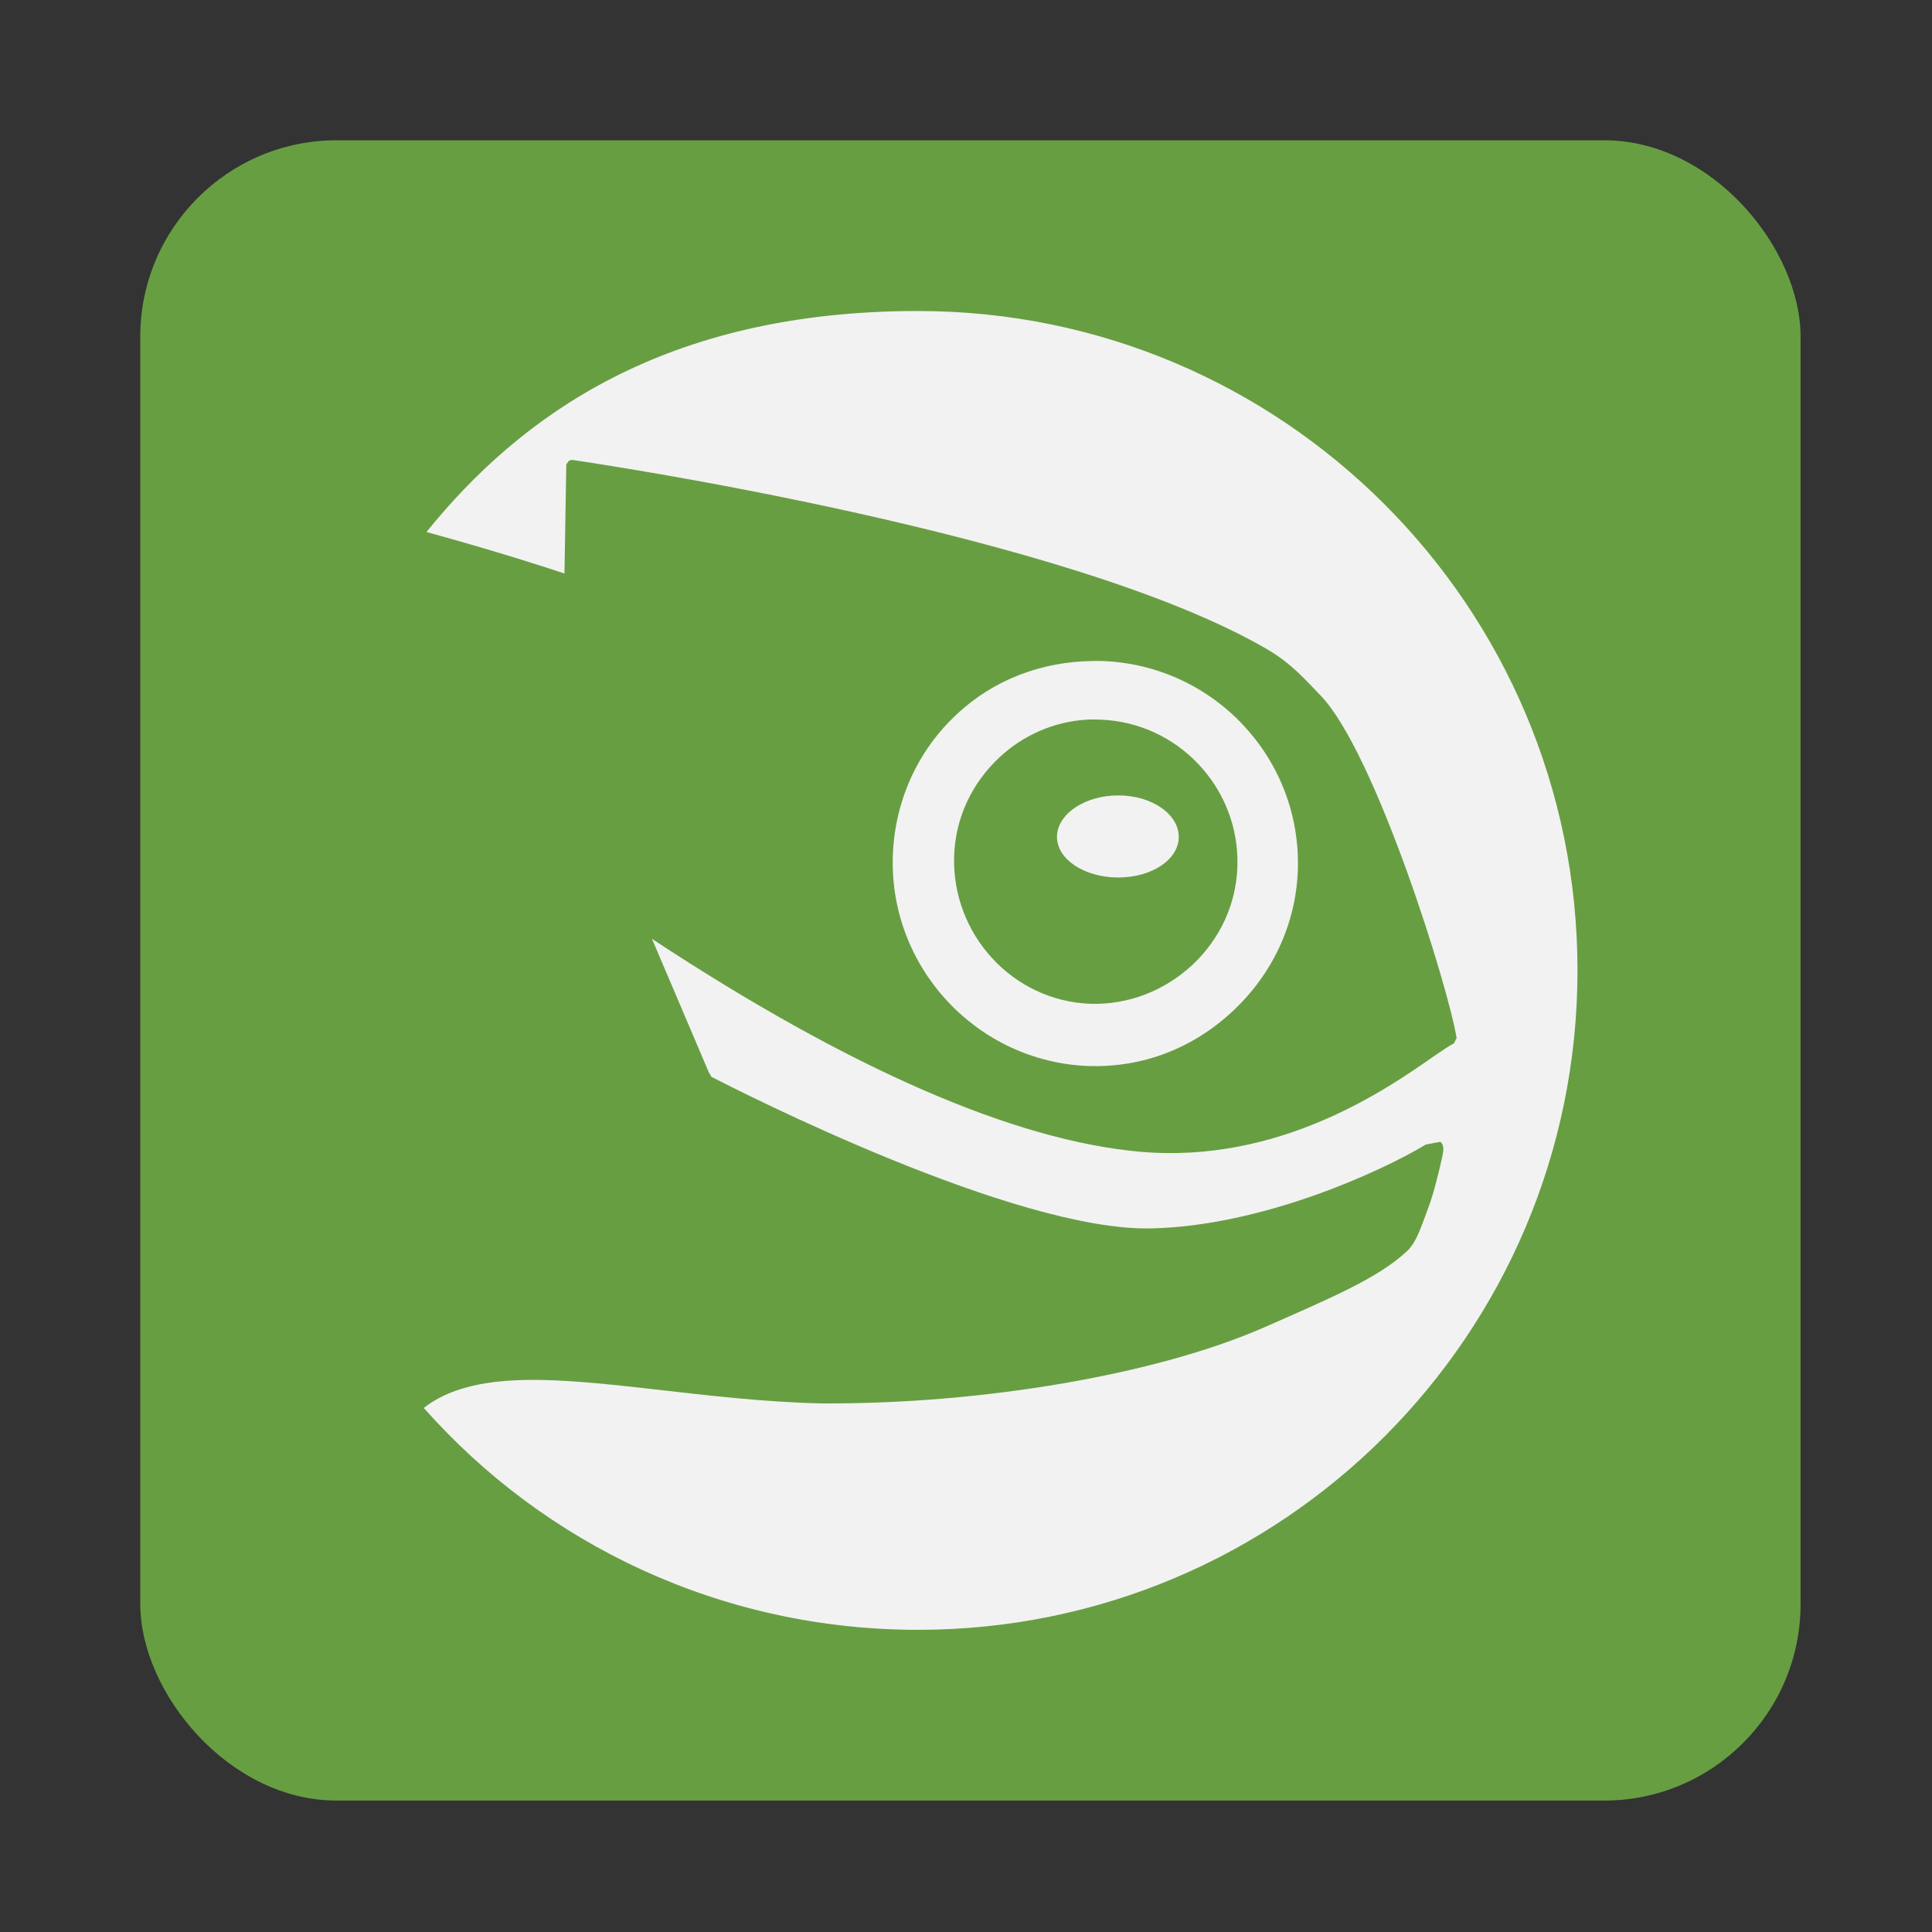
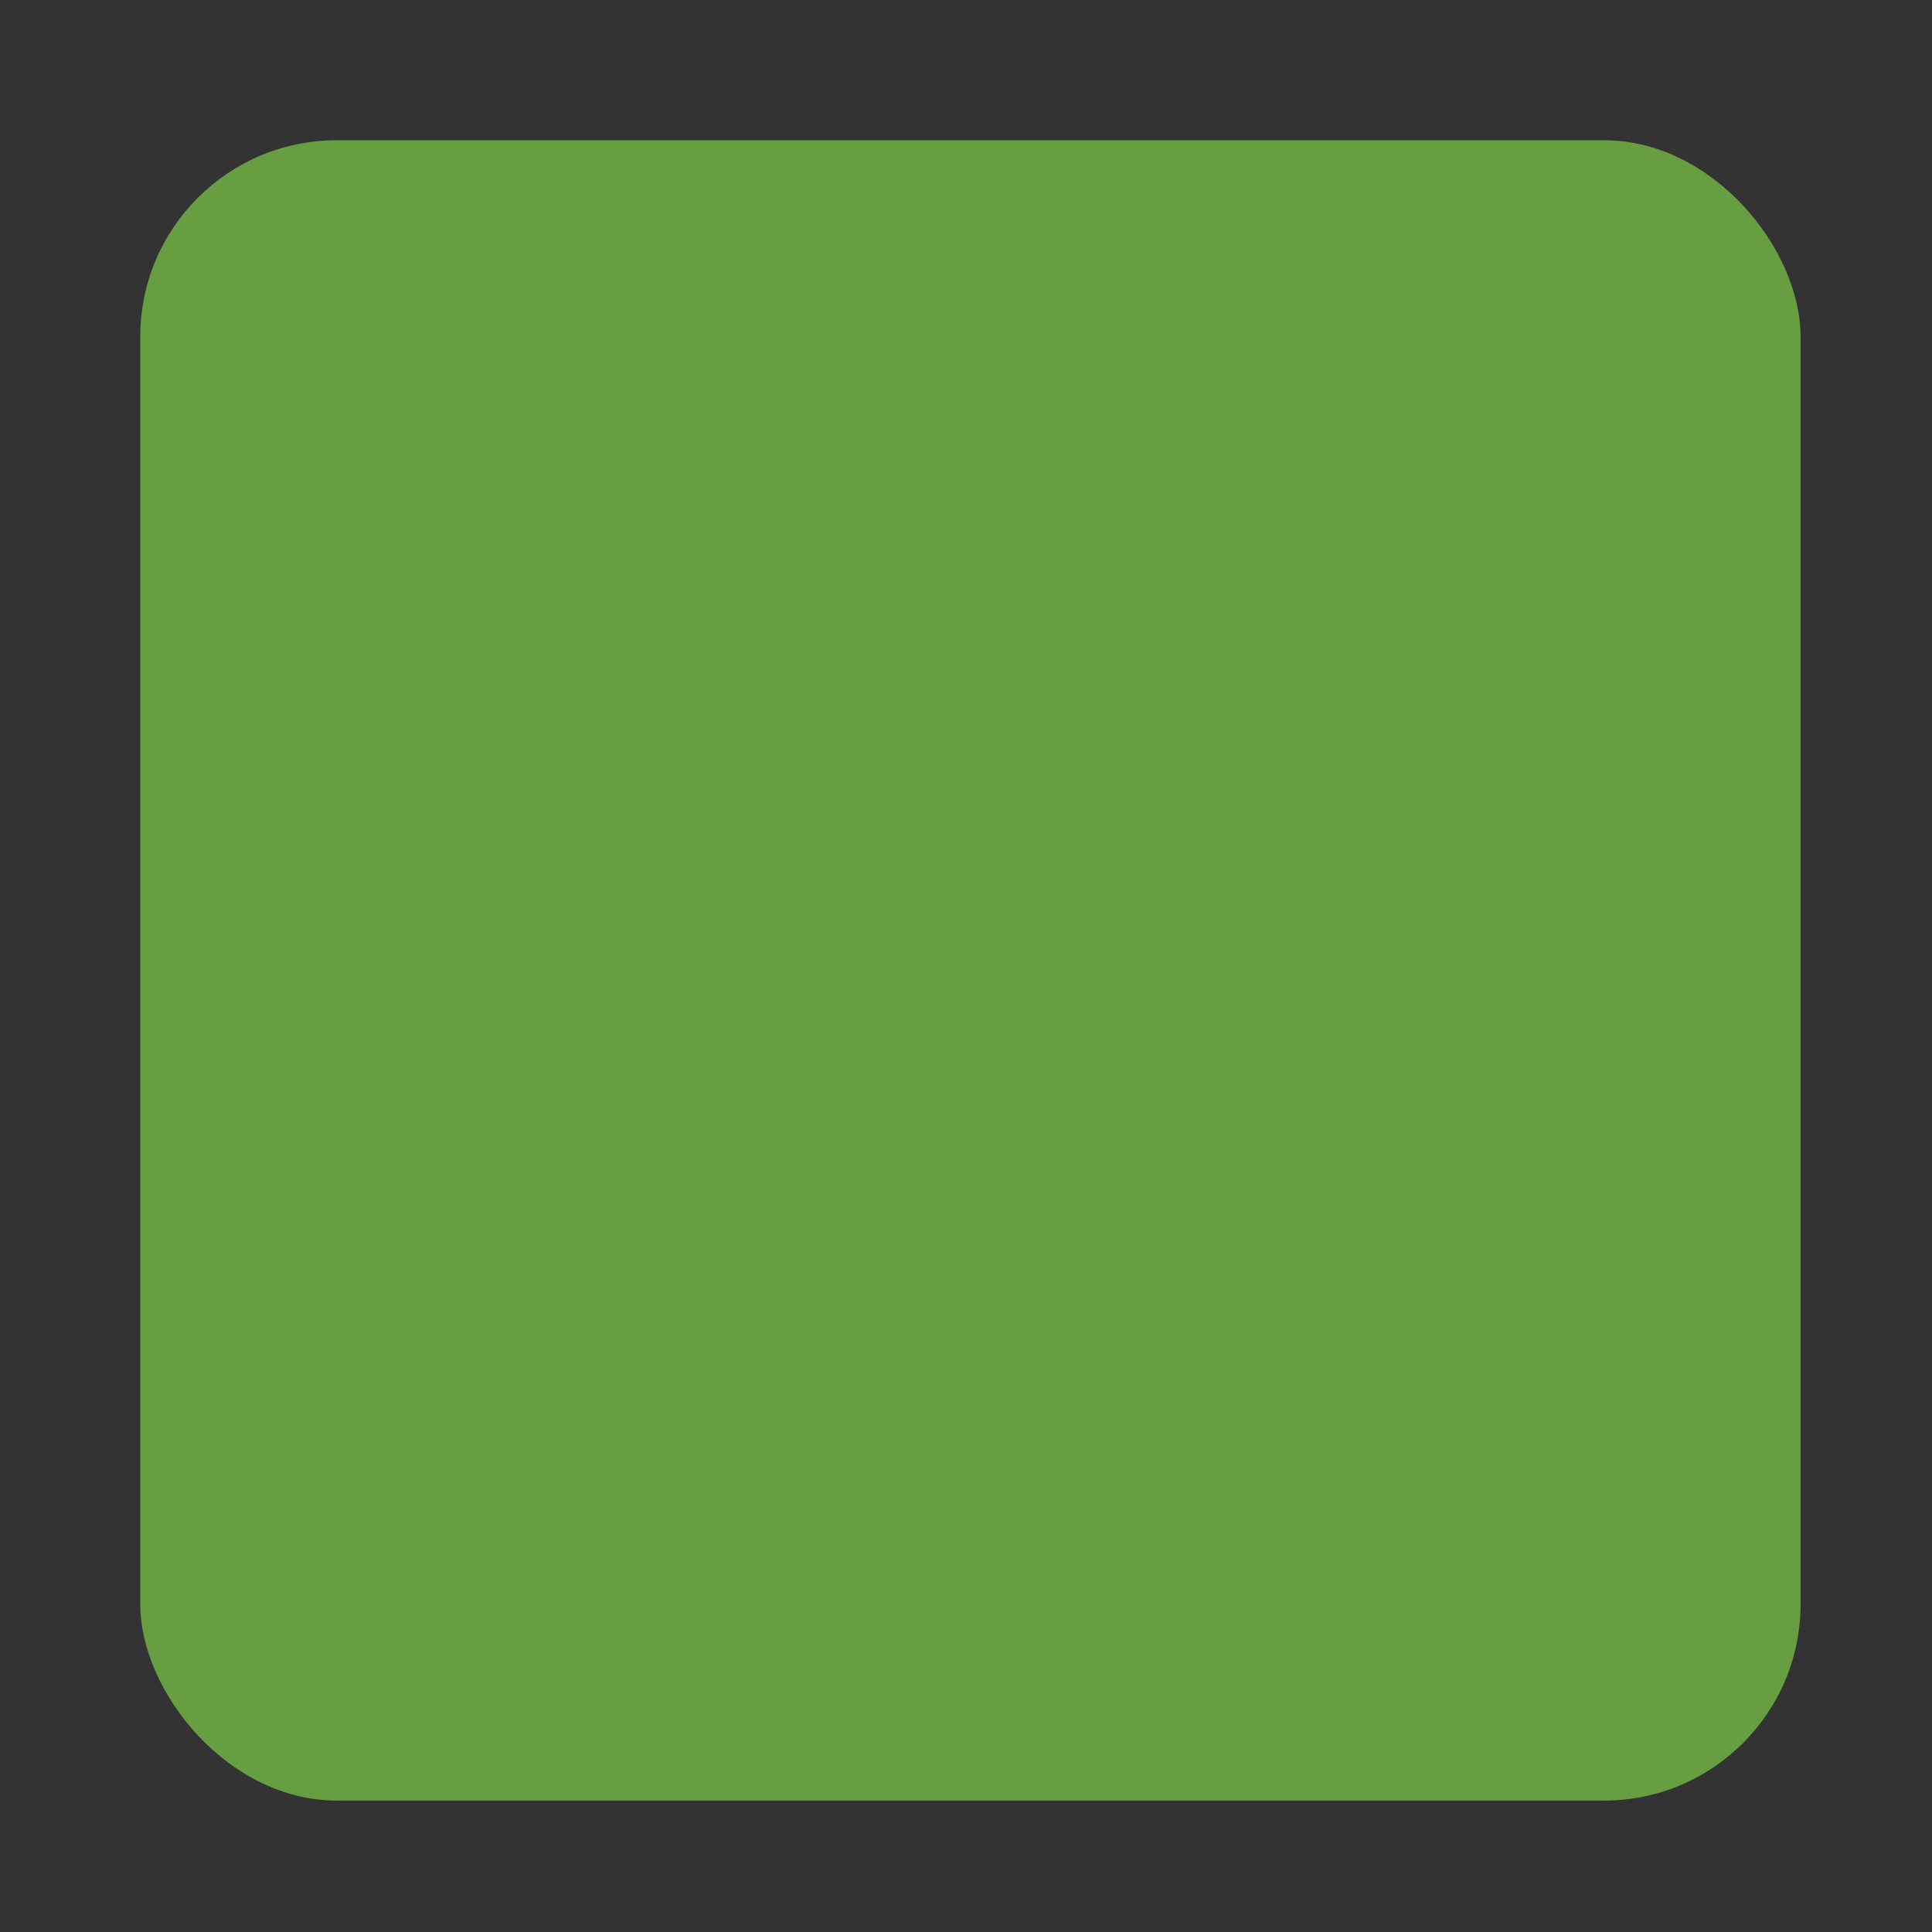
<svg xmlns="http://www.w3.org/2000/svg" xmlns:ns1="http://www.inkscape.org/namespaces/inkscape" xmlns:ns2="http://sodipodi.sourceforge.net/DTD/sodipodi-0.dtd" xmlns:xlink="http://www.w3.org/1999/xlink" width="128" height="128" id="svg13094" version="1.1" ns1:version="0.91 r" ns2:docname="distributor-logo-opensuse.svg">
  <rect width="100%" height="100%" fill="#333333" stroke="none" />
  <ns2:namedview id="base" pagecolor="#cbcdd6" bordercolor="#666666" borderopacity="1.0" ns1:pageopacity="1" ns1:pageshadow="2" ns1:zoom="2.0000002" ns1:cx="167.4015" ns1:cy="56.608565" ns1:document-units="px" ns1:current-layer="svg13094" showgrid="false" ns1:snap-bbox="true" ns1:bbox-paths="true" ns1:bbox-nodes="true" ns1:snap-bbox-edge-midpoints="true" ns1:snap-bbox-midpoints="true" ns1:object-paths="true" ns1:snap-intersection-paths="true" ns1:object-nodes="true" ns1:snap-smooth-nodes="true" ns1:snap-midpoints="true" ns1:snap-object-midpoints="true" ns1:snap-center="true" showguides="false" ns1:guide-bbox="true" ns1:window-width="1053" ns1:window-height="677" ns1:window-x="15" ns1:window-y="39" ns1:window-maximized="0" ns1:snap-global="true" fit-margin-top="0" fit-margin-left="0" fit-margin-right="0" fit-margin-bottom="0" showborder="true" ns1:showpageshadow="false" ns1:snap-page="true">
    <ns1:grid type="xygrid" id="grid3075" empspacing="5" visible="true" enabled="true" snapvisiblegridlinesonly="true" originx="1.6362304e-08px" originy="18px" />
  </ns2:namedview>
  <defs id="defs13096">
    <linearGradient id="linearGradient3878">
      <stop style="stop-color:#f1e1f2;stop-opacity:1" offset="0" id="stop3880" />
      <stop style="stop-color:#c7b3c7;stop-opacity:1" offset="1" id="stop3882" />
    </linearGradient>
    <linearGradient id="linearGradient5602">
      <stop id="stop5604" style="stop-color:#d85588;stop-opacity:1;" offset="0" />
      <stop id="stop5606" style="stop-color:#9c3f57;stop-opacity:1;" offset="1" />
    </linearGradient>
    <radialGradient ns1:collect="always" xlink:href="#linearGradient3878" id="radialGradient3923" gradientUnits="userSpaceOnUse" gradientTransform="matrix(0,3.018,-2.55,0,253.746,-86.057)" cx="32.658" cy="63.034" fx="32.658" fy="63.034" r="20" />
    <linearGradient id="linearGradient3878-8-7">
      <stop style="stop-color:#ffffff;stop-opacity:0.677;" offset="0" id="stop3880-6-5" />
      <stop style="stop-color:#ffffff;stop-opacity:0.546;" offset="1" id="stop3882-3-1" />
    </linearGradient>
    <linearGradient id="linearGradient5602-3">
      <stop offset="0" style="stop-color:#36a0cd;stop-opacity:1;" id="stop5604-0" />
      <stop offset="1" style="stop-color:#3584ae;stop-opacity:1;" id="stop5606-5" />
    </linearGradient>
    <linearGradient id="linearGradient5602-38">
      <stop offset="0" style="stop-color:#4a8bc9;stop-opacity:1;" id="stop5604-7" />
      <stop offset="1" style="stop-color:#3f5f8d;stop-opacity:1;" id="stop5606-0" />
    </linearGradient>
    <linearGradient id="linearGradient4065">
      <stop id="stop4067" offset="0" style="stop-color:#ffffff;stop-opacity:0.25;" />
      <stop style="stop-color:#ffffff;stop-opacity:0.164;" offset="0.25" id="stop4075" />
      <stop style="stop-color:#ffffff;stop-opacity:0.38;" offset="0.5" id="stop4073" />
      <stop id="stop4069" offset="1" style="stop-color:#ffffff;stop-opacity:0;" />
    </linearGradient>
    <linearGradient id="linearGradient4003">
      <stop id="stop4005" offset="0" style="stop-color:#d994ff;stop-opacity:0.348;" />
      <stop style="stop-color:#cf71ff;stop-opacity:0.282;" offset="0.25" id="stop4015" />
      <stop style="stop-color:#d273ff;stop-opacity:0.156;" offset="0.5" id="stop4011" />
      <stop id="stop4013" offset="0.75" style="stop-color:#d575ff;stop-opacity:0.038;" />
      <stop id="stop4009" offset="1" style="stop-color:#d977ff;stop-opacity:0;" />
    </linearGradient>
    <linearGradient id="linearGradient3991">
      <stop style="stop-color:#7831d9;stop-opacity:0.187;" offset="0" id="stop3993" />
      <stop id="stop3995" offset="0.559" style="stop-color:#610cff;stop-opacity:0.073;" />
      <stop style="stop-color:#e320ff;stop-opacity:0;" offset="1" id="stop3997" />
    </linearGradient>
    <linearGradient id="linearGradient3971">
      <stop style="stop-color:#8ad7ff;stop-opacity:0.575;" offset="0" id="stop3973" />
      <stop id="stop4019" offset="0.25" style="stop-color:#72c7ff;stop-opacity:0.41;" />
      <stop id="stop4017" offset="0.5" style="stop-color:#5bb8ff;stop-opacity:0.234;" />
      <stop style="stop-color:#2c9aff;stop-opacity:0;" offset="1" id="stop3977" />
    </linearGradient>
    <linearGradient id="linearGradient3957">
      <stop id="stop3959" offset="0" style="stop-color:#204aff;stop-opacity:0.178;" />
      <stop style="stop-color:#2233ff;stop-opacity:0.089;" offset="0.559" id="stop3965" />
      <stop id="stop3961" offset="1" style="stop-color:#2233ff;stop-opacity:0;" />
    </linearGradient>
    <linearGradient id="linearGradient3916">
      <stop offset="0" style="stop-color:#292e35;stop-opacity:0" id="stop3918" />
      <stop offset="0.725" style="stop-color:#292e35;stop-opacity:0" id="stop3920" />
      <stop offset="1" style="stop-color:#292e35;stop-opacity:1" id="stop3923" />
    </linearGradient>
    <linearGradient id="linearGradient3896">
      <stop id="stop3898" style="stop-color:#96a1ad;stop-opacity:1" offset="0" />
      <stop id="stop3900" style="stop-color:#576370;stop-opacity:1" offset="0.58" />
      <stop id="stop3902" style="stop-color:#292e35;stop-opacity:1" offset="1" />
    </linearGradient>
    <linearGradient ns1:collect="always" id="linearGradient4059">
      <stop style="stop-color:#373e49;stop-opacity:1" offset="0" id="stop4061" />
      <stop style="stop-color:#576370;stop-opacity:1" offset="1" id="stop4063" />
    </linearGradient>
    <linearGradient id="linearGradient5602-5">
      <stop offset="0" style="stop-color:#5d7290;stop-opacity:1;" id="stop5604-3" />
      <stop offset="1" style="stop-color:#424a55;stop-opacity:1;" id="stop5606-7" />
    </linearGradient>
    <radialGradient ns1:collect="always" xlink:href="#linearGradient3916" id="radialGradient3177" gradientUnits="userSpaceOnUse" gradientTransform="matrix(0.105,0,0,0.105,-69.238,-7.458)" cx="365.479" cy="403.615" fx="365.479" fy="403.615" r="152.099" />
    <linearGradient y2="43.444" x2="38.875" y1="29.125" x1="24.556" gradientUnits="userSpaceOnUse" id="linearGradient3894" xlink:href="#linearGradient4059" ns1:collect="always" />
    <radialGradient r="152.099" fy="314.609" fx="365.479" cy="314.609" cx="365.479" gradientTransform="matrix(0.112,0,0,0.112,-71.64,-9.164)" gradientUnits="userSpaceOnUse" id="radialGradient3906" xlink:href="#linearGradient3896" ns1:collect="always" />
    <radialGradient r="24" fy="20.911" fx="27.632" cy="20.911" cx="27.632" gradientTransform="matrix(1.024,0,0,0.803,-0.652,3.373)" gradientUnits="userSpaceOnUse" id="radialGradient3987" xlink:href="#linearGradient3957" ns1:collect="always" />
    <radialGradient r="24" fy="66.194" fx="58.122" cy="66.194" cx="58.122" gradientTransform="matrix(0.365,-0.365,0.698,0.698,-18.065,24.177)" gradientUnits="userSpaceOnUse" id="radialGradient3989" xlink:href="#linearGradient4003" ns1:collect="always" />
    <radialGradient r="24" fy="53.138" fx="44.85" cy="53.138" cx="44.85" gradientTransform="matrix(0.889,-0.729,0.587,0.716,-25.498,40.267)" gradientUnits="userSpaceOnUse" id="radialGradient4001" xlink:href="#linearGradient3991" ns1:collect="always" />
    <linearGradient gradientUnits="userSpaceOnUse" y2="38.562" x2="31.938" y1="17.375" x1="28.125" id="linearGradient4071" xlink:href="#linearGradient4065" ns1:collect="always" />
    <linearGradient gradientUnits="userSpaceOnUse" y2="29.5" x2="39.125" y1="23" x1="38.875" id="linearGradient4093" xlink:href="#linearGradient3878-8-7" ns1:collect="always" />
    <radialGradient r="24" fy="41.624" fx="36.395" cy="41.624" cx="36.395" gradientTransform="matrix(0.402,0,0,0.378,16.143,11.596)" gradientUnits="userSpaceOnUse" id="radialGradient4098" xlink:href="#linearGradient3971" ns1:collect="always" />
    <linearGradient id="linearGradient4104-0">
      <stop id="stop4106-0" style="stop-color:#292e35;stop-opacity:0" offset="0" />
      <stop id="stop4108-7" style="stop-color:#292e35;stop-opacity:0" offset="0.918" />
      <stop id="stop4110-1" style="stop-color:#292e35;stop-opacity:1" offset="1" />
    </linearGradient>
    <radialGradient ns1:collect="always" xlink:href="#linearGradient4104-0" id="radialGradient4128" gradientUnits="userSpaceOnUse" cx="33" cy="35" fx="33" fy="35" r="24" />
    <radialGradient r="24" fy="35" fx="33" cy="35" cx="33" gradientUnits="userSpaceOnUse" id="radialGradient4151" xlink:href="#linearGradient4104-0" ns1:collect="always" />
    <radialGradient r="24" fy="35" fx="33" cy="35" cx="33" gradientUnits="userSpaceOnUse" id="radialGradient4155" xlink:href="#linearGradient4104-0" ns1:collect="always" />
    <linearGradient id="linearGradient5602-0">
      <stop offset="0" style="stop-color:#5485be;stop-opacity:1;" id="stop5604-5" />
      <stop offset="1" style="stop-color:#446a9b;stop-opacity:1;" id="stop5606-8" />
    </linearGradient>
    <linearGradient id="linearGradient5602-7-3-9-8">
      <stop offset="0" style="stop-color:#68ab42;stop-opacity:1;" id="stop5604-6-70-0-5" />
      <stop offset="1" style="stop-color:#5f8341;stop-opacity:1;" id="stop5606-0-9-2-0" />
    </linearGradient>
    <linearGradient id="linearGradient3926">
      <stop id="stop3928" offset="0" style="stop-color:#d2dbcc;stop-opacity:1;" />
      <stop id="stop3930" offset="1" style="stop-color:#d5ded0;stop-opacity:0.643;" />
    </linearGradient>
    <linearGradient id="linearGradient5602-7-3-9-8-3">
      <stop offset="0" style="stop-color:#699e4e;stop-opacity:1;" id="stop5604-6-70-0-5-8" />
      <stop offset="1" style="stop-color:#5b834a;stop-opacity:1;" id="stop5606-0-9-2-0-3" />
    </linearGradient>
  </defs>
  <rect style="opacity:1;fill:#689e42;fill-opacity:1;stroke:none;stroke-width:0.6;stroke-miterlimit:4;stroke-dasharray:none;stroke-dashoffset:0;stroke-opacity:1" id="rect3358" width="110" height="110" x="9.293" y="9.293" ry="13.015" />
  <g id="g3043" ns1:export-filename="folder.png" ns1:export-xdpi="90" ns1:export-ydpi="90" transform="translate(-0.625,64.082)" />
  <g id="scalable" transform="matrix(1.039,0,0,1.039,1214.722,1942.812)" ns1:label="#g3701" style="fill:#ffffff" />
  <g id="g3043-2" ns1:export-filename="folder.png" ns1:export-xdpi="90" ns1:export-ydpi="90" transform="translate(-87.779,-11.751)" />
  <g id="scalable-6" transform="matrix(1.039,0,0,1.039,1127.568,1866.978)" ns1:label="#g3701" style="fill:#ffffff" />
  <g id="g3043-4" ns1:export-filename="folder.png" ns1:export-xdpi="90" ns1:export-ydpi="90" transform="translate(178.8,2.744)" />
  <g id="scalable-5" transform="matrix(1.039,0,0,1.039,1394.147,1881.474)" ns1:label="#g3701" style="fill:#ffffff" />
  <g id="g3043-1" ns1:export-filename="folder.png" ns1:export-xdpi="90" ns1:export-ydpi="90" transform="matrix(1.829,0,0,1.829,150.705,11.298)" />
  <g id="scalable-8" transform="matrix(1.899,0,0,1.899,2373.138,3446.82)" ns1:label="#g3701" style="fill:#ffffff" />
  <g id="g3043-7" ns1:export-filename="folder.png" ns1:export-xdpi="90" ns1:export-ydpi="90" transform="matrix(1.881,0,0,1.881,126.824,7.766)" />
  <g id="scalable-4" transform="matrix(1.954,0,0,1.954,2412.975,3541.785)" ns1:label="#g3701" style="fill:#ffffff" />
  <g id="g3043-3" ns1:export-filename="folder.png" ns1:export-xdpi="90" ns1:export-ydpi="90" transform="matrix(1.818,0,0,1.818,149.298,9.883)" />
  <g id="scalable-41" transform="matrix(1.888,0,0,1.888,2358.303,3424.647)" ns1:label="#g3701" style="fill:#ffffff" />
  <g id="g3043-22" ns1:export-filename="folder.png" ns1:export-xdpi="90" ns1:export-ydpi="90" transform="translate(168.503,52.746)" />
  <g id="scalable-2" transform="matrix(1.039,0,0,1.039,1383.851,1931.476)" ns1:label="#g3701" style="fill:#ffffff" />
-   <path ns1:connector-curvature="0" style="color:#000000;font-size:20.488px;font-family:TrebuchetMS-Bold;display:inline;overflow:visible;visibility:visible;fill:#f2f2f2;fill-opacity:1;fill-rule:nonzero;stroke:none;stroke-width:2.286;marker:none;enable-background:accumulate" d="m 60.825,20.605 c -16.755,0 -26.324,6.912 -32.571,14.642 4.788,1.313 8.066,2.392 9.144,2.749 0.013,-0.724 0.12,-7.231 0.12,-7.231 l 0.179,-0.239 0.179,-0.06 c 1.471,0.215 32.847,4.839 46.078,12.55 1.636,0.962 2.513,2.011 3.526,3.048 3.656,3.78 8.512,19.458 9.024,22.71 l -0.179,0.359 c -0.189,0.07 -0.712,0.426 -1.315,0.837 -3.087,2.159 -10.231,7.157 -19.483,6.335 -8.322,-0.742 -19.236,-5.48 -32.332,-14.104 0.577,1.36 3.31,7.759 3.765,8.845 l 0.179,0.299 c 1.898,0.98 20.077,10.229 29.105,10.04 7.285,-0.145 15.115,-3.692 18.228,-5.558 l 0.956,-0.179 c 0.277,0.217 0.205,0.626 0.12,1.016 -0.191,0.892 -0.599,2.527 -0.896,3.287 l -0.239,0.657 c -0.354,0.941 -0.653,1.848 -1.315,2.391 -1.836,1.67 -4.797,2.949 -9.383,4.96 -7.094,3.1 -18.602,5.082 -29.284,5.02 -3.824,-0.085 -7.508,-0.527 -10.758,-0.896 -6.781,-0.773 -12.307,-1.359 -15.598,1.195 8.004,9.046 19.721,14.702 32.751,14.702 24.128,0 43.687,-19.557 43.687,-43.688 0,-24.128 -19.557,-43.687 -43.687,-43.687 z m 11.534,23.188 c -3.344,0.05 -6.507,1.221 -8.965,3.526 -2.632,2.438 -4.117,5.795 -4.243,9.383 -0.24,7.396 5.57,13.648 12.969,13.925 3.604,0.116 6.938,-1.187 9.562,-3.646 2.616,-2.446 4.171,-5.74 4.303,-9.323 0.253,-7.407 -5.557,-13.599 -12.969,-13.865 -0.224,-0.007 -0.434,-0.003 -0.657,0 z m -0.359,3.885 c 0.309,-0.019 0.583,-0.012 0.896,0 5.174,0.181 9.258,4.557 9.084,9.742 -0.078,2.495 -1.158,4.798 -2.988,6.514 -1.835,1.703 -4.24,2.648 -6.753,2.57 -5.172,-0.192 -9.195,-4.625 -9.024,-9.801 0.08,-2.506 1.169,-4.806 2.988,-6.514 1.597,-1.497 3.636,-2.379 5.797,-2.51 z m 2.092,5.02 c -2.243,2e-6 -4.064,1.253 -4.064,2.749 0,1.486 1.82,2.689 4.064,2.689 2.236,0 4.004,-1.201 4.004,-2.689 0,-1.496 -1.768,-2.749 -4.004,-2.749 z" id="path3877" />
</svg>